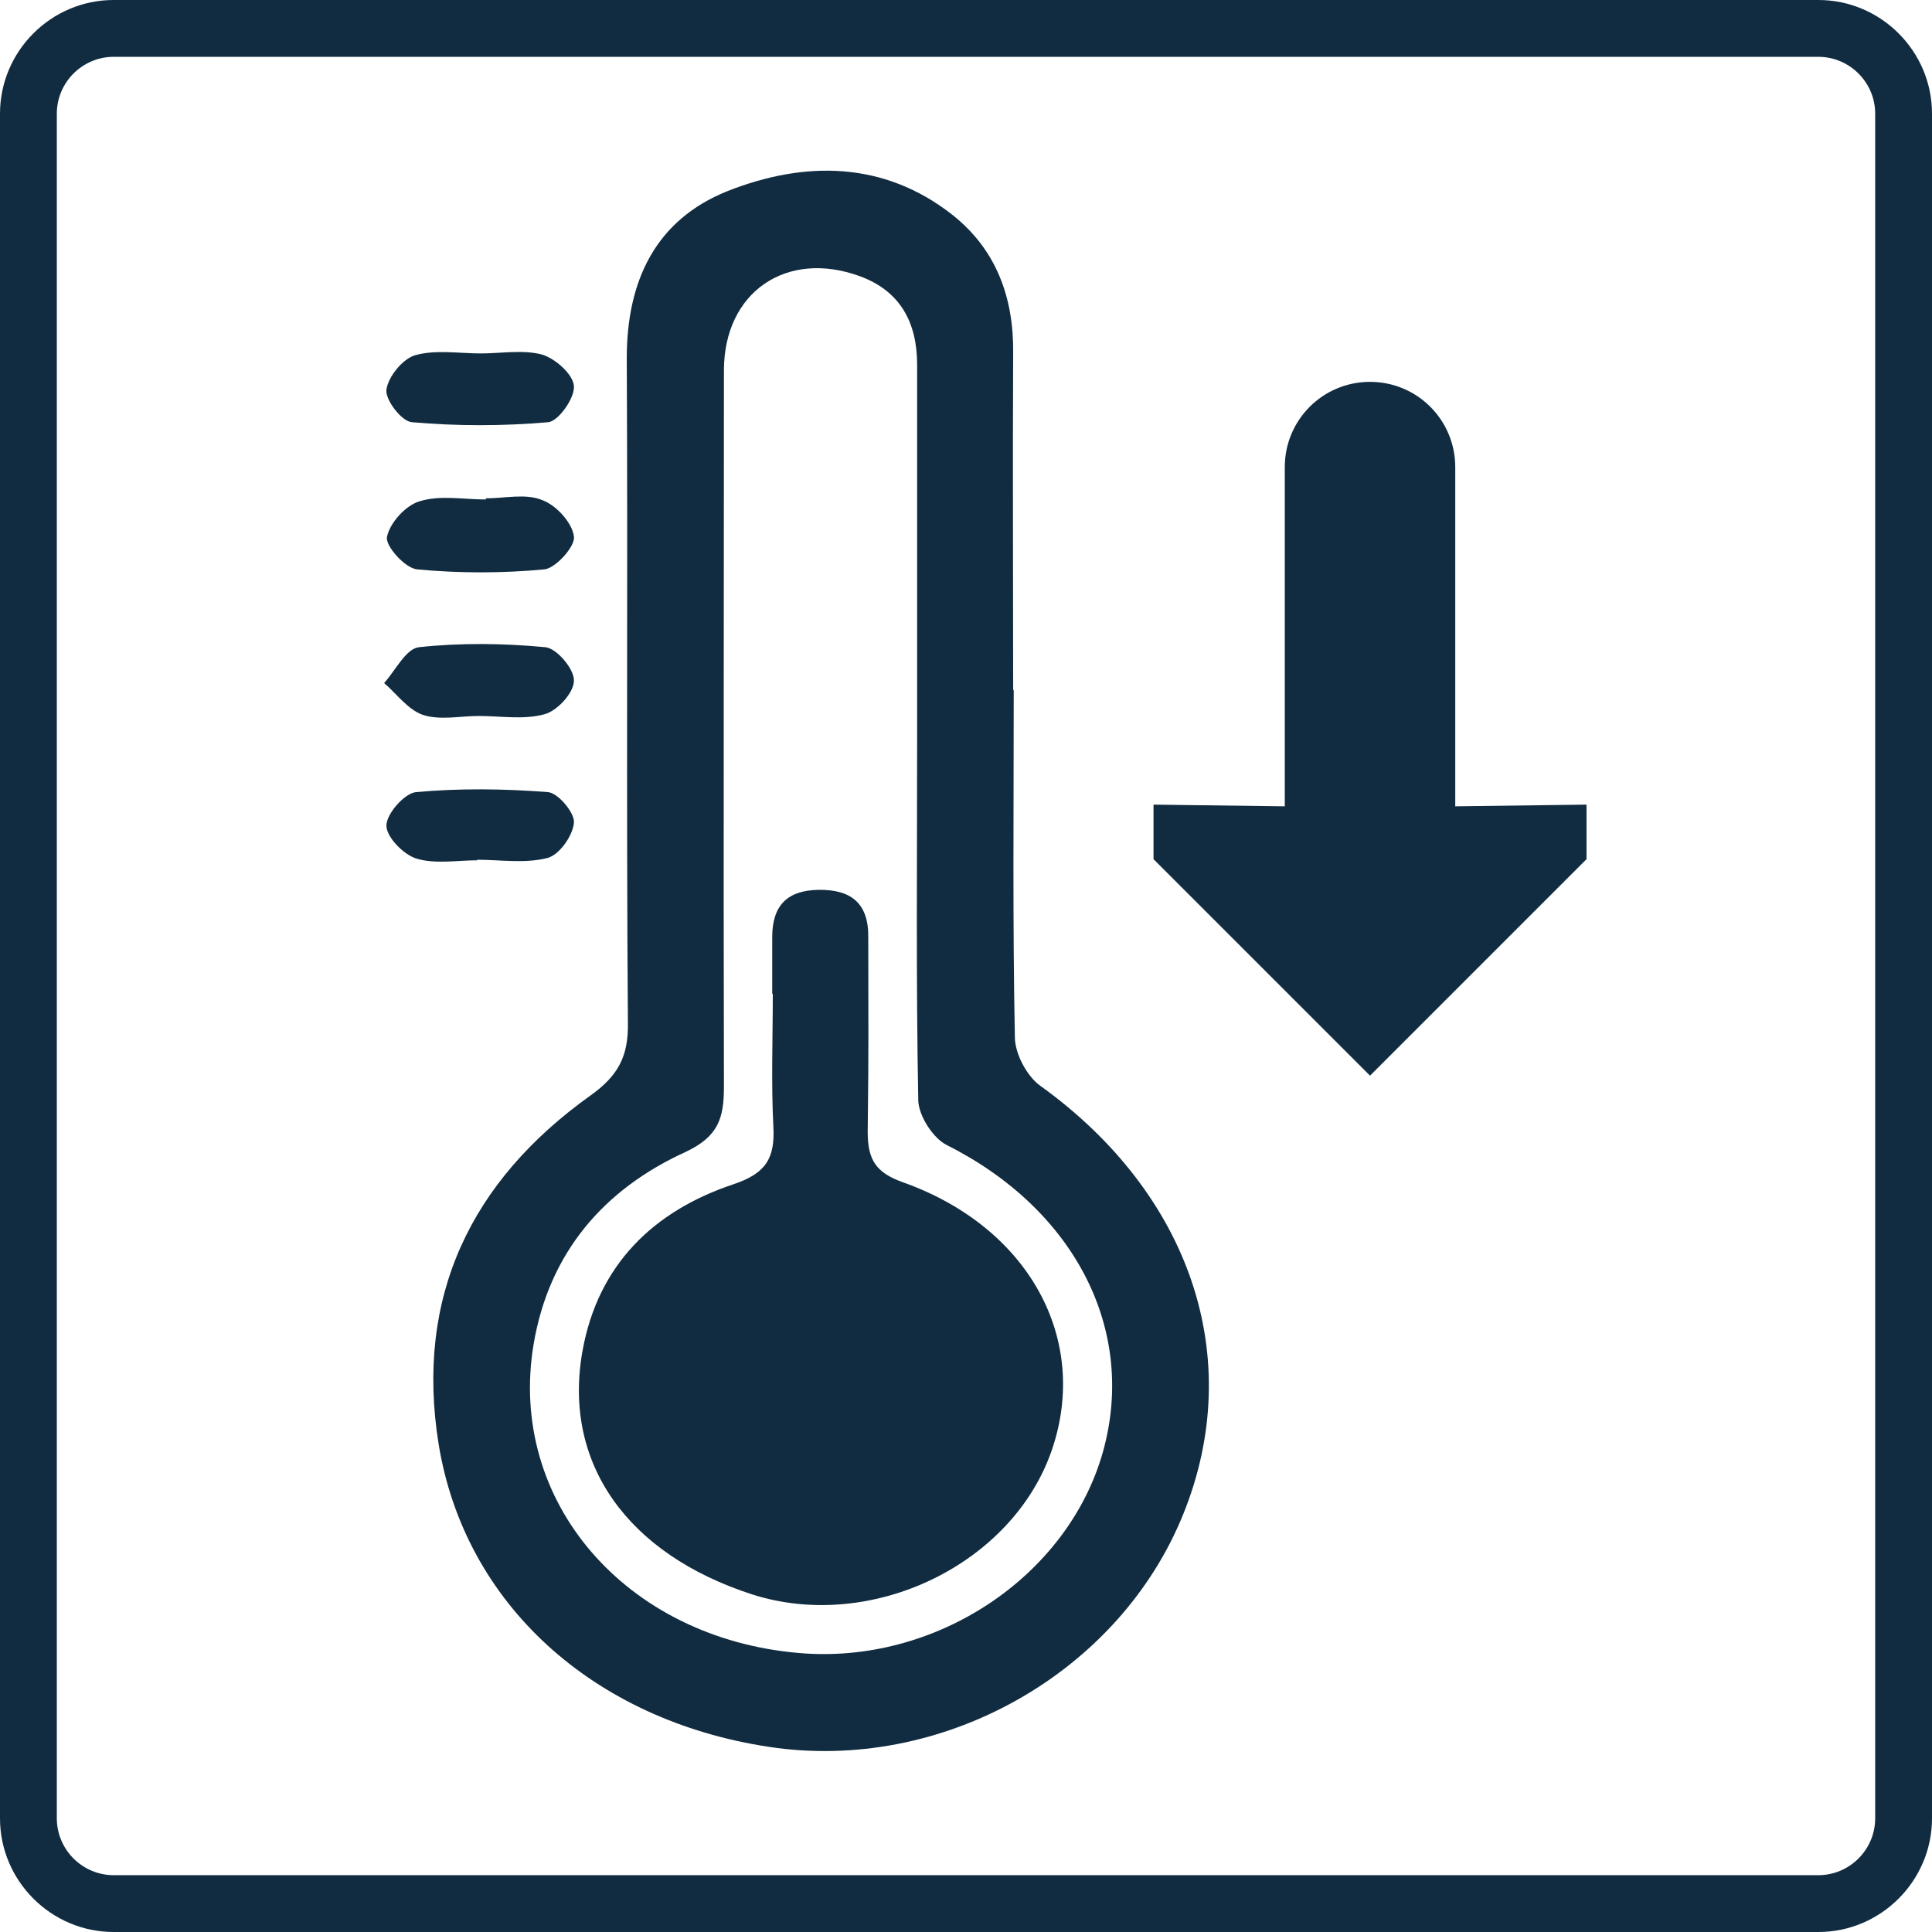
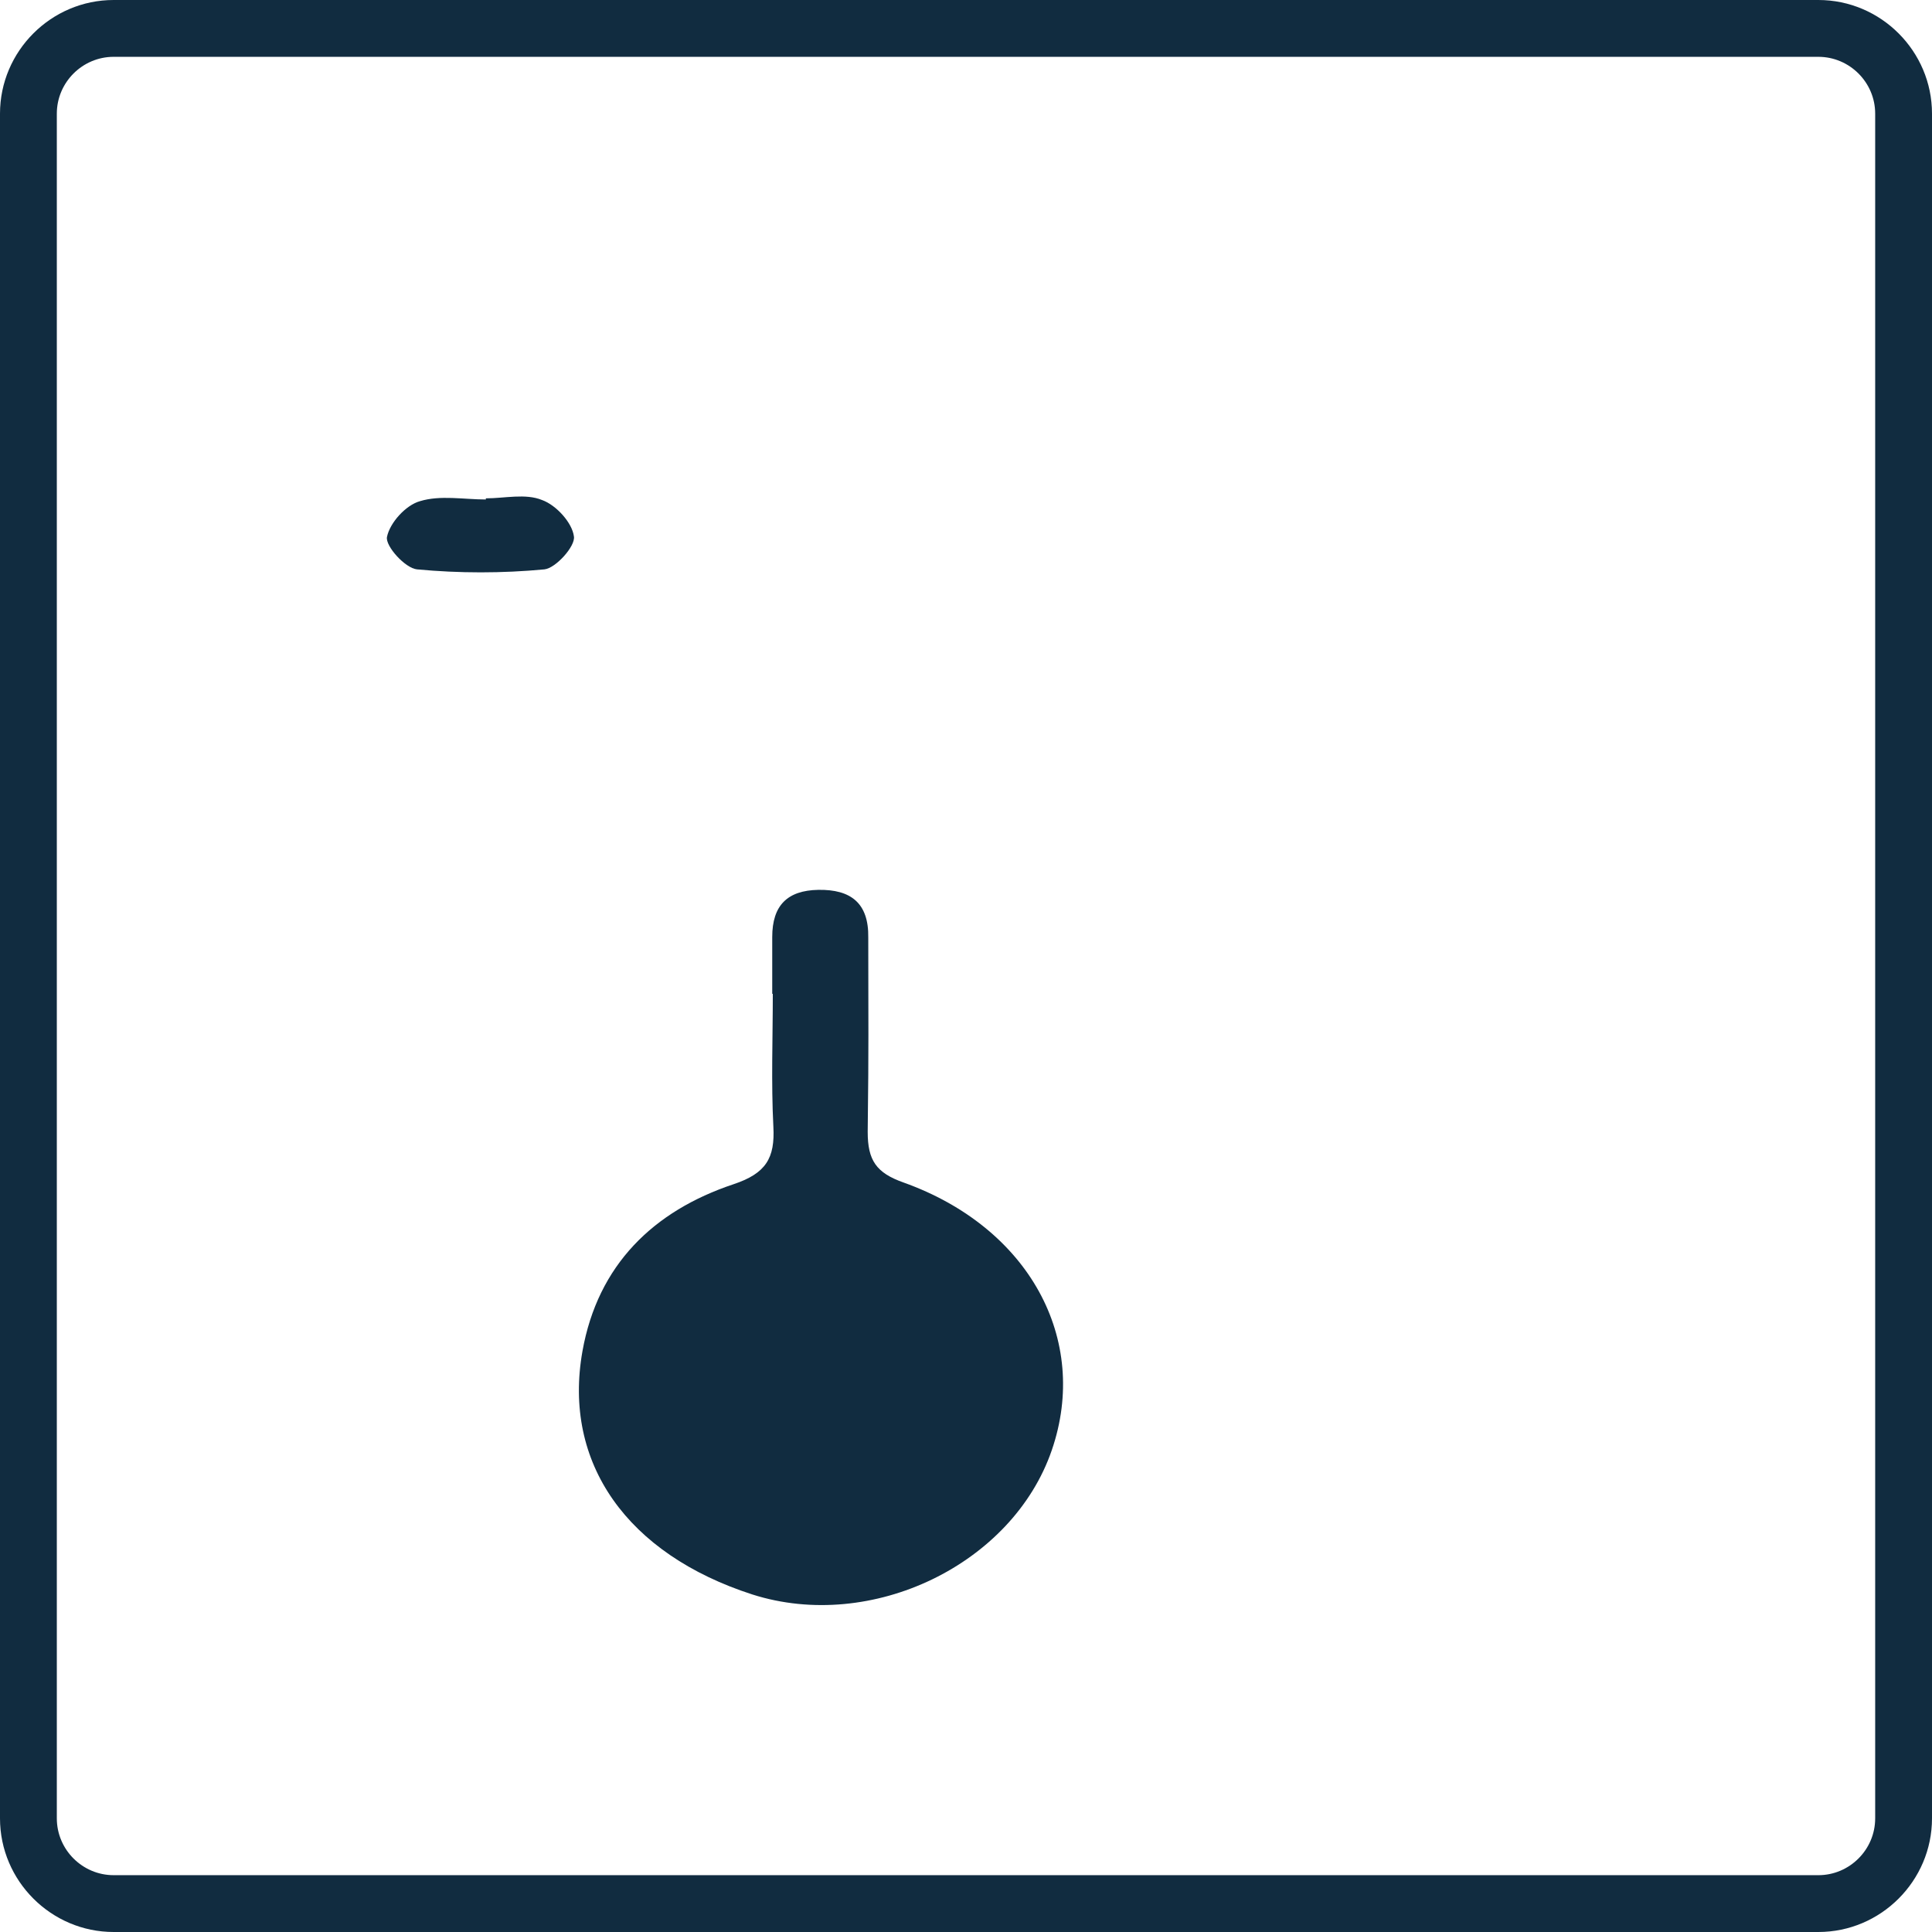
<svg xmlns="http://www.w3.org/2000/svg" id="Calque_2" viewBox="0 0 34 34">
  <defs>
    <style>.cls-1{fill:#112c40;}</style>
  </defs>
  <g id="Calque_1-2">
    <g>
      <g>
-         <path class="cls-1" d="m17.84,12.15c0,2.03-.02,4.07.02,6.1,0,.29.21.69.45.86,2.64,1.9,3.62,4.78,2.52,7.52-1.13,2.82-4.26,4.58-7.31,4.11-3.08-.47-5.34-2.51-5.8-5.32-.42-2.6.57-4.64,2.67-6.14.49-.35.67-.69.66-1.28-.03-3.9,0-7.8-.02-11.7,0-1.35.5-2.43,1.78-2.94,1.35-.53,2.74-.53,3.95.42.77.61,1.08,1.45,1.07,2.43-.01,1.98,0,3.96,0,5.93Zm-1.7.79c0-2.17,0-4.34,0-6.52,0-.75-.3-1.3-1.01-1.56-1.29-.47-2.39.28-2.39,1.66,0,4.2-.01,8.41,0,12.61,0,.55-.1.87-.67,1.14-1.45.66-2.41,1.78-2.68,3.39-.46,2.76,1.62,5.17,4.67,5.43,2.4.21,4.73-1.34,5.35-3.54.6-2.15-.5-4.27-2.75-5.4-.24-.12-.49-.51-.5-.78-.04-2.14-.02-4.29-.02-6.43Z" />
        <path class="cls-1" d="m8.55,8.77c.33,0,.7-.09.99.03.25.09.53.4.56.64.03.17-.32.56-.52.58-.74.07-1.5.07-2.24,0-.21-.02-.56-.41-.53-.57.05-.25.33-.56.58-.63.36-.11.77-.03,1.16-.03,0,0,0,0,0,0Z" />
-         <path class="cls-1" d="m8.46,6.22c.36,0,.74-.07,1.08.02.23.07.54.34.56.55.02.21-.27.62-.45.64-.8.07-1.61.07-2.4,0-.18-.01-.47-.39-.45-.57.03-.23.29-.55.51-.61.36-.1.77-.03,1.16-.03,0,0,0,0,0,0Z" />
-         <path class="cls-1" d="m8.43,12.6c-.33,0-.69.08-.99-.02-.26-.09-.46-.37-.68-.56.2-.22.38-.6.61-.63.74-.08,1.49-.07,2.23,0,.2.02.51.39.5.59,0,.21-.29.53-.52.59-.36.1-.77.03-1.15.03,0,0,0,0,0,0Z" />
-         <path class="cls-1" d="m8.4,15.14c-.36,0-.74.07-1.07-.03-.23-.07-.53-.38-.53-.58,0-.21.32-.57.52-.59.77-.07,1.55-.06,2.32,0,.18.01.48.37.46.54-.02.23-.26.57-.47.62-.39.1-.82.03-1.24.03,0,0,0,0,0,0Z" />
        <path class="cls-1" d="m13.59,17.49c0-.84,0-.17,0-1,0-.56.27-.82.81-.83.57-.01.89.23.88.84,0,1.64.01,1.78-.01,3.42,0,.5.15.72.63.89,2.21.79,3.28,2.76,2.61,4.71-.69,2.01-3.17,3.21-5.27,2.54-2.2-.71-3.34-2.31-2.99-4.28.27-1.52,1.25-2.47,2.66-2.94.57-.19.73-.46.7-1.01-.04-.78-.01-1.56-.01-2.34Z" />
-         <path class="cls-1" d="m25.61,14.19v-5.97c0-.83-.67-1.5-1.5-1.5s-1.5.67-1.5,1.5v5.97l-2.31-.03v.96l3.81,3.81,3.81-3.81v-.96l-2.31.03Z" />
      </g>
      <path class="cls-1" d="m32,1c.55,0,1,.45,1,1v30c0,.55-.45,1-1,1H2c-.55,0-1-.45-1-1V2c0-.55.45-1,1-1h30m0-1H2C.9,0,0,.9,0,2v30c0,1.1.9,2,2,2h30c1.1,0,2-.9,2-2V2c0-1.1-.9-2-2-2h0Z" />
    </g>
  </g>
</svg>